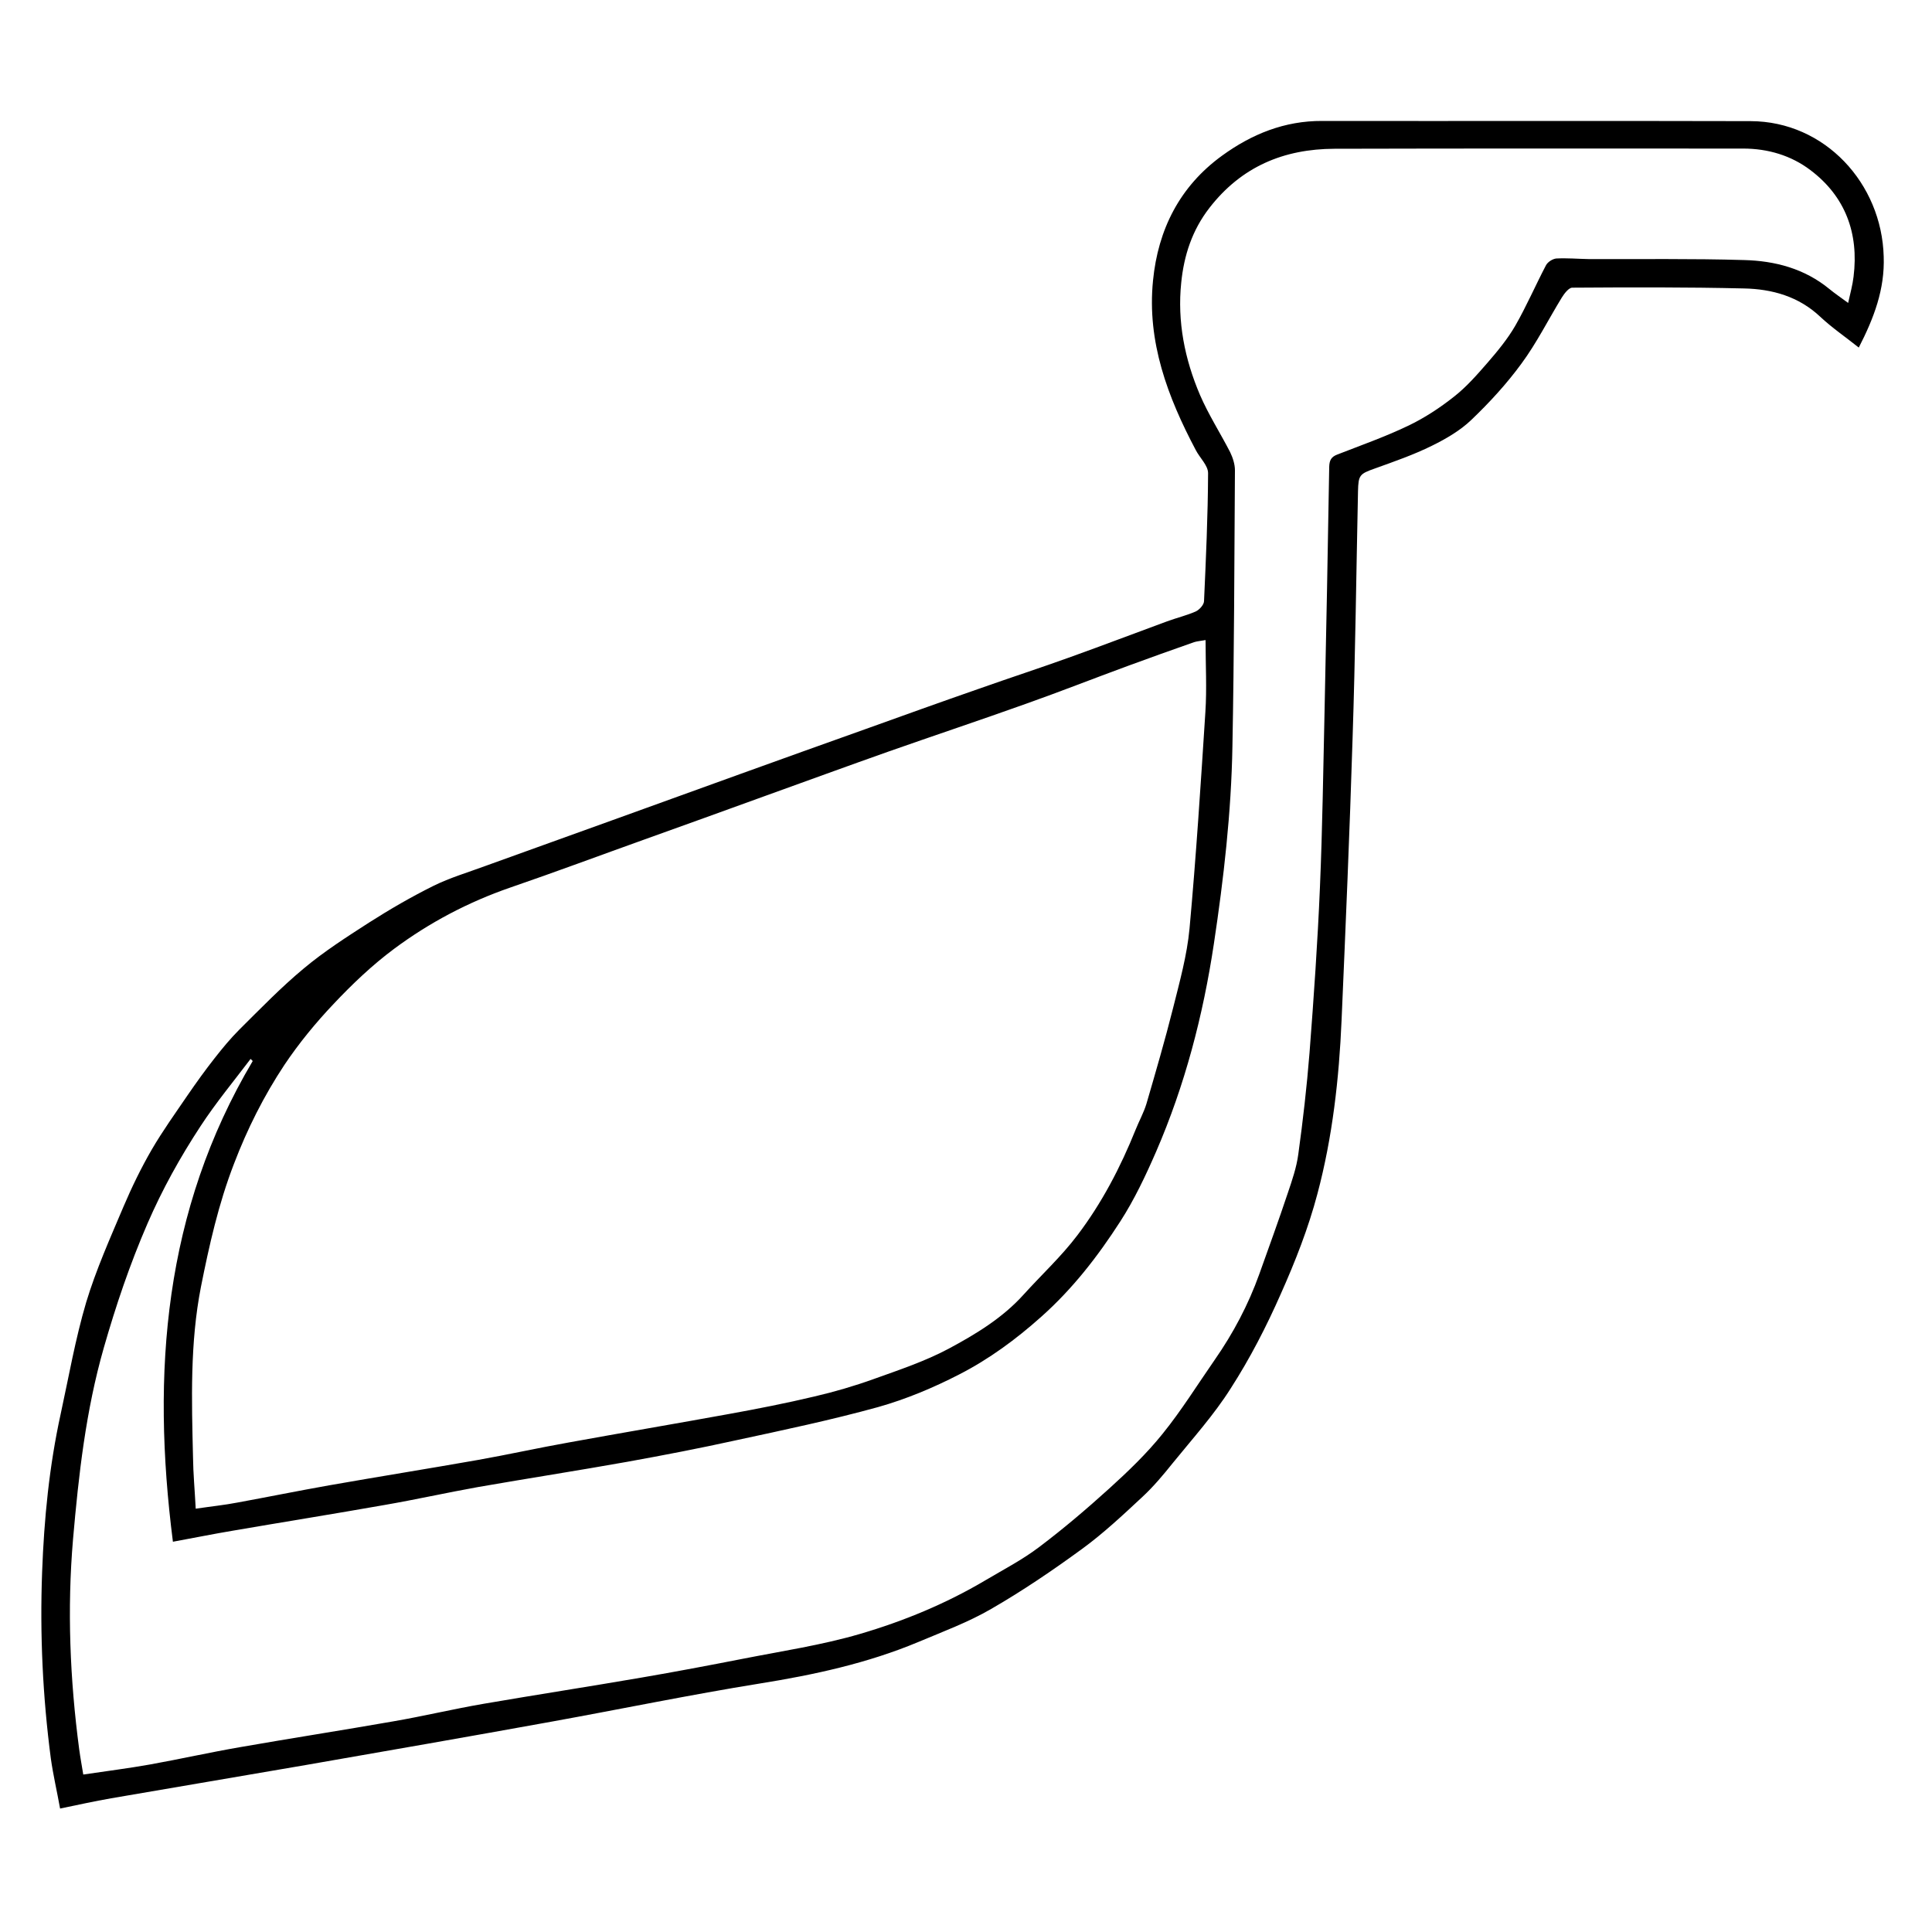
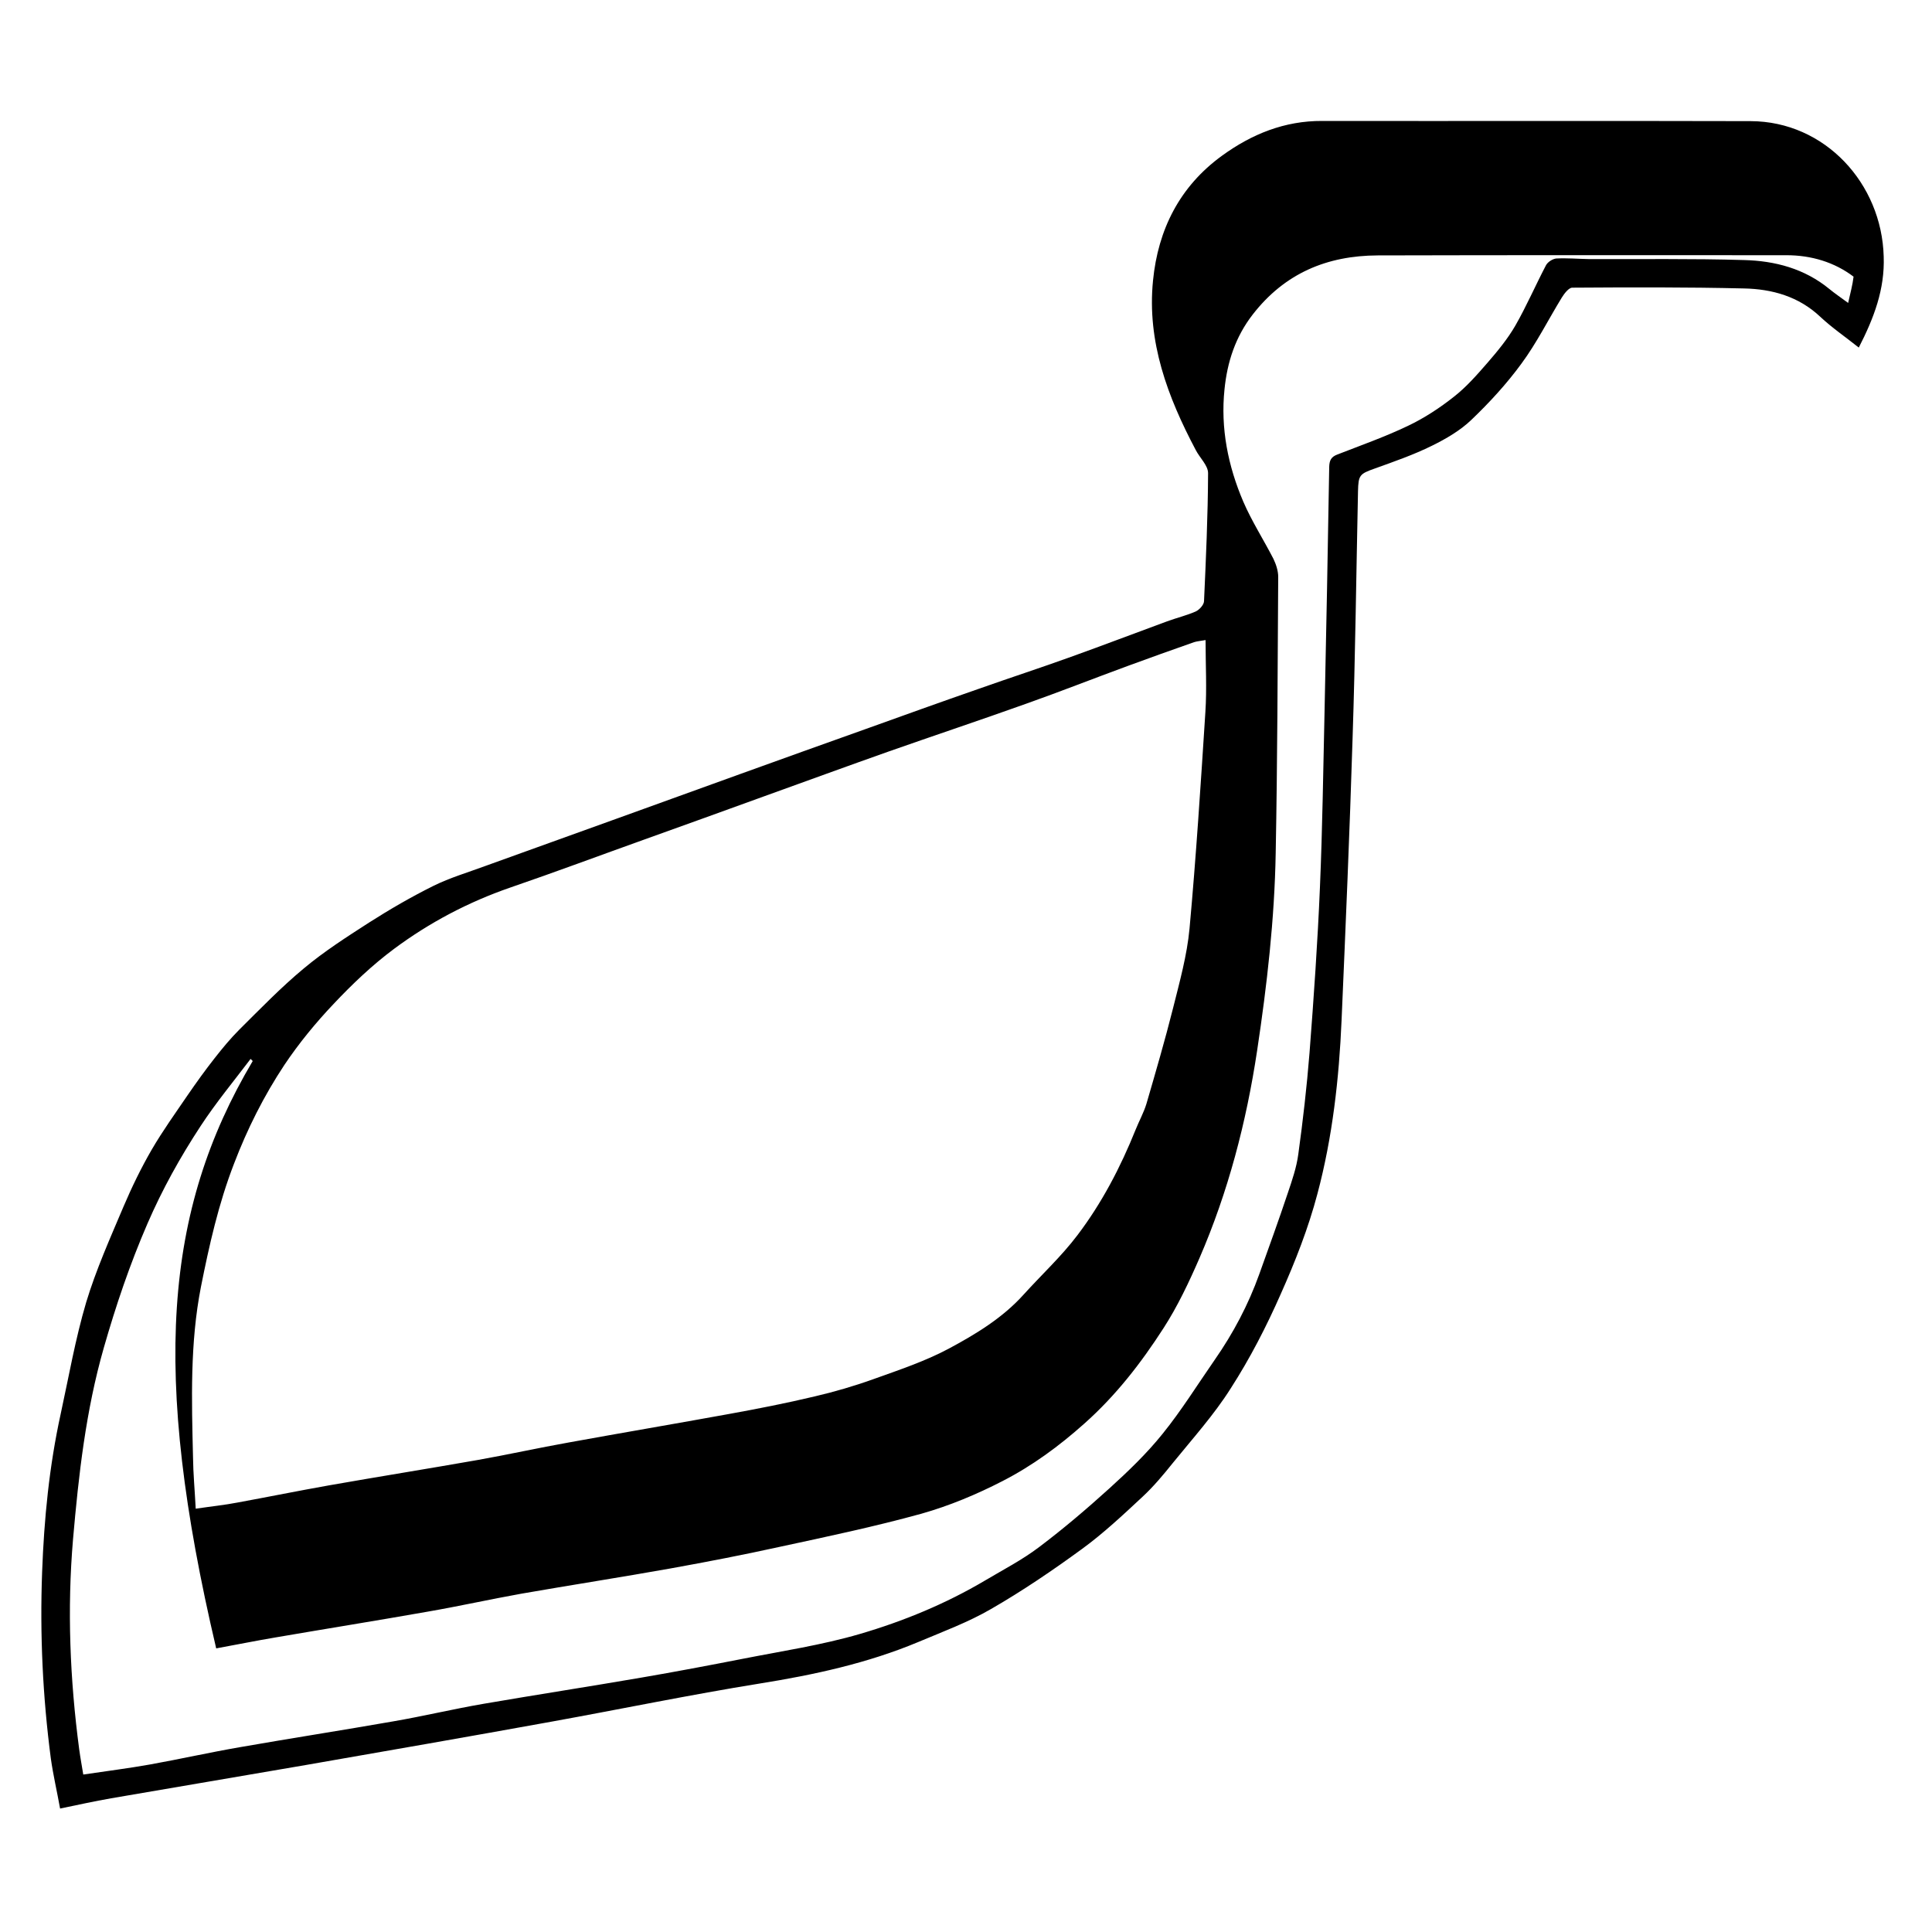
<svg xmlns="http://www.w3.org/2000/svg" version="1.1" id="Layer_1" x="0px" y="0px" viewBox="0 0 1000 1000" style="enable-background:new 0 0 1000 1000;" xml:space="preserve">
  <g>
-     <path d="M962.1,179.9c-6.9-5.5-13.8-10.2-19.9-15.9c-11.2-10.6-25-14.4-39.5-14.7c-29.6-0.7-59.2-0.6-88.9-0.4   c-1.8,0-4.1,3-5.4,5.1c-7,11.4-13,23.5-20.9,34.2c-7.6,10.4-16.5,20.1-25.8,29c-5.8,5.6-13.2,9.9-20.5,13.5   c-9.5,4.7-19.6,8.2-29.6,11.8c-7.9,2.8-8.5,3.4-8.7,11.8c-0.9,42.5-1.4,85.1-2.8,127.6c-1.5,48.7-3.6,97.4-5.7,146.1   c-1.3,30.3-4.7,60.6-12.5,89.9c-4.7,17.8-11.5,35.1-19,51.9c-7.4,16.8-15.9,33.3-25.8,48.7c-8.7,13.8-19.8,26.1-30.1,38.8   c-4.9,6.1-9.9,12.1-15.6,17.4c-10.1,9.4-20.2,18.9-31.3,27c-15.2,11.1-30.8,21.7-47.1,31.1c-11.9,6.9-24.9,11.7-37.7,17.1   c-26.3,11-54,17-82.1,21.5c-36,5.8-71.7,13.2-107.6,19.7c-42.5,7.7-85,15.1-127.5,22.5c-33.5,5.8-67.1,11.4-100.6,17.2   c-8.6,1.5-17.2,3.4-26.4,5.3c-1.6-8.9-3.6-17.4-4.8-26c-4.2-32-5.7-64.2-4.5-96.4c1-27.5,3.7-54.9,9.6-81.8   c4.2-19.3,7.6-38.9,13.2-57.8c5.1-16.9,12.4-33.2,19.3-49.5c4.3-10.1,9.1-20,14.6-29.5c5.7-9.8,12.4-19.1,18.8-28.5   c4.4-6.4,9-12.8,13.8-18.9c4-5.1,8.2-10.2,12.8-14.8c10.9-10.8,21.5-21.8,33.3-31.6c10.5-8.8,22.2-16.3,33.7-23.7   c10.8-6.9,22-13.4,33.5-19.1c8.5-4.2,17.7-6.9,26.6-10.2c23.1-8.4,46.3-16.6,69.4-25c21-7.6,42.1-15.2,63.1-22.8   c21.6-7.8,43.1-15.5,64.7-23.2c19.5-7,38.9-14,58.5-20.8c15.8-5.6,31.8-10.8,47.6-16.5c16.7-6,33.2-12.3,49.8-18.4   c4.9-1.8,10-3,14.8-5.1c1.9-0.9,4.2-3.4,4.3-5.3c1-22.1,2-44.2,2.1-66.3c0-4-4.3-7.9-6.4-12c-14.5-27.4-25.3-56-22.1-87.7   c2.6-26.4,13.8-48.7,35.7-64.6c15.4-11.2,32.4-18.1,51.9-18c73.9,0.1,147.8-0.1,221.7,0.1c38.5,0.1,67.9,32.3,68.9,70.1   C975.6,149.7,970,164.5,962.1,179.9z M101.3,780.9c8.1-1.2,15-1.9,21.7-3.2c15.8-2.9,31.6-6.1,47.4-8.9   c25.6-4.5,51.2-8.6,76.8-13.1c15.8-2.8,31.5-6.3,47.3-9.1c27.5-5,55.2-9.7,82.7-14.7c14.9-2.7,29.7-5.6,44.4-9.1   c10.3-2.4,20.6-5.4,30.6-9c13.1-4.7,26.6-9.2,38.8-15.7c14-7.5,27.9-15.9,38.8-28c9.3-10.3,19.6-19.8,27.9-30.8   c12.6-16.6,22.3-35.2,30.1-54.6c1.8-4.5,4.2-8.8,5.6-13.4c4.8-16.5,9.6-32.9,13.8-49.6c3.4-13.6,7.2-27.2,8.5-41.1   c3.4-37.3,5.8-74.7,8.2-112c0.8-12.2,0.1-24.6,0.1-37.3c-2.8,0.5-4.5,0.6-6,1.1c-11.4,4-22.9,8.1-34.3,12.3   c-17.7,6.5-35.2,13.4-53,19.7c-23.5,8.4-47.2,16.3-70.8,24.6c-21.5,7.6-42.8,15.4-64.2,23.1c-20.7,7.5-41.4,15-62.1,22.4   c-23.2,8.3-46.2,16.9-69.5,24.9c-21.7,7.5-41.8,18.1-60.1,31.7c-11.3,8.4-21.7,18.3-31.3,28.5c-9.3,9.8-18,20.4-25.5,31.6   c-10.6,16-19.2,33.1-26.1,51.2c-8,20.7-12.8,42.1-17.1,63.7c-5.7,29.1-4.8,58.6-4.1,88C100,762.7,100.8,771.2,101.3,780.9z    M130.8,549.2c-0.4-0.4-0.7-0.8-1.1-1.1c-8.7,11.5-18,22.7-25.9,34.8c-10.5,16-19.8,32.7-27.5,50.5c-9.1,21-16.3,42.3-22.6,64.3   c-9.3,32.5-13,65.7-15.9,99c-3.1,36.3-1.6,72.6,3.2,108.8c0.6,4.4,1.4,8.7,2.1,13c12-1.8,23.3-3.2,34.5-5.2   c15.6-2.8,31.1-6.3,46.8-9c26.3-4.6,52.7-8.7,79-13.3c15.7-2.7,31.1-6.4,46.8-9.1c27.3-4.7,54.6-8.9,81.9-13.6   c17.5-3,34.9-6.3,52.3-9.7c20.3-4,41-7.1,60.8-12.9c22.5-6.6,44.3-15.6,64.6-27.6c9.4-5.6,19.3-10.7,28-17.3   c12.6-9.5,24.7-19.8,36.4-30.4c9.7-8.8,19.3-18,27.5-28.2c9.8-12.1,18.1-25.5,27-38.3c9.6-13.8,17.4-28.5,23.1-44.4   c5-14,10.1-28,14.8-42.1c2.2-6.5,4.5-13.2,5.4-20c2.4-17.4,4.4-34.9,5.8-52.4c2.2-28.6,4.2-57.2,5.4-85.8   c1.3-30.5,1.7-61.1,2.4-91.6c0.9-42,1.7-84,2.4-126c0.1-3.3,1-5.1,4.1-6.3c12.3-4.8,24.8-9.2,36.7-14.9c8.4-4,16.5-9.3,23.8-15.1   c6.4-5,11.9-11.3,17.3-17.5c5.2-6,10.4-12.3,14.4-19.2c5.8-10.1,10.5-21,15.9-31.3c0.9-1.7,3.4-3.3,5.3-3.5   c5.6-0.3,11.2,0.2,16.8,0.3c26.8,0.1,53.6-0.3,80.4,0.5c16,0.4,31.3,4.4,44.2,15c2.8,2.3,5.9,4.4,9.7,7.2c1.1-5,2.3-9.3,2.8-13.6   c2.8-22.5-4.3-41.6-22.4-55.2c-9.9-7.5-21.9-11.1-34.7-11.1c-70.5,0-141-0.1-211.6,0.1c-26.2,0.1-48.1,9.2-64.7,30.6   c-9,11.6-13.2,24.7-14.6,38.7c-2.1,20.1,1.8,39.6,9.7,58.1c4.4,10.2,10.5,19.7,15.6,29.6c1.4,2.9,2.5,6.3,2.5,9.4   c-0.3,47.6-0.4,95.3-1.3,142.9c-0.6,34.3-4.5,68.3-9.6,102.2c-5.6,37.2-15,73.2-29.9,107.6c-5.4,12.4-11.3,24.9-18.6,36.2   c-11.6,18-24.6,34.8-40.9,49.3c-13.1,11.7-27,21.9-42.4,29.8c-13.4,6.9-27.5,12.8-42,16.9c-24.3,6.7-49,11.9-73.6,17.2   c-18.6,4.1-37.3,7.7-56.1,11.1c-25.8,4.6-51.6,8.6-77.4,13.1c-16.2,2.9-32.3,6.5-48.5,9.3c-26.1,4.6-52.3,8.8-78.5,13.3   c-10.2,1.7-20.4,3.8-30.9,5.7C78.3,710.4,84.9,626.6,130.8,549.2z" />
+     <path d="M962.1,179.9c-6.9-5.5-13.8-10.2-19.9-15.9c-11.2-10.6-25-14.4-39.5-14.7c-29.6-0.7-59.2-0.6-88.9-0.4   c-1.8,0-4.1,3-5.4,5.1c-7,11.4-13,23.5-20.9,34.2c-7.6,10.4-16.5,20.1-25.8,29c-5.8,5.6-13.2,9.9-20.5,13.5   c-9.5,4.7-19.6,8.2-29.6,11.8c-7.9,2.8-8.5,3.4-8.7,11.8c-0.9,42.5-1.4,85.1-2.8,127.6c-1.5,48.7-3.6,97.4-5.7,146.1   c-1.3,30.3-4.7,60.6-12.5,89.9c-4.7,17.8-11.5,35.1-19,51.9c-7.4,16.8-15.9,33.3-25.8,48.7c-8.7,13.8-19.8,26.1-30.1,38.8   c-4.9,6.1-9.9,12.1-15.6,17.4c-10.1,9.4-20.2,18.9-31.3,27c-15.2,11.1-30.8,21.7-47.1,31.1c-11.9,6.9-24.9,11.7-37.7,17.1   c-26.3,11-54,17-82.1,21.5c-36,5.8-71.7,13.2-107.6,19.7c-42.5,7.7-85,15.1-127.5,22.5c-33.5,5.8-67.1,11.4-100.6,17.2   c-8.6,1.5-17.2,3.4-26.4,5.3c-1.6-8.9-3.6-17.4-4.8-26c-4.2-32-5.7-64.2-4.5-96.4c1-27.5,3.7-54.9,9.6-81.8   c4.2-19.3,7.6-38.9,13.2-57.8c5.1-16.9,12.4-33.2,19.3-49.5c4.3-10.1,9.1-20,14.6-29.5c5.7-9.8,12.4-19.1,18.8-28.5   c4.4-6.4,9-12.8,13.8-18.9c4-5.1,8.2-10.2,12.8-14.8c10.9-10.8,21.5-21.8,33.3-31.6c10.5-8.8,22.2-16.3,33.7-23.7   c10.8-6.9,22-13.4,33.5-19.1c8.5-4.2,17.7-6.9,26.6-10.2c23.1-8.4,46.3-16.6,69.4-25c21-7.6,42.1-15.2,63.1-22.8   c21.6-7.8,43.1-15.5,64.7-23.2c19.5-7,38.9-14,58.5-20.8c15.8-5.6,31.8-10.8,47.6-16.5c16.7-6,33.2-12.3,49.8-18.4   c4.9-1.8,10-3,14.8-5.1c1.9-0.9,4.2-3.4,4.3-5.3c1-22.1,2-44.2,2.1-66.3c0-4-4.3-7.9-6.4-12c-14.5-27.4-25.3-56-22.1-87.7   c2.6-26.4,13.8-48.7,35.7-64.6c15.4-11.2,32.4-18.1,51.9-18c73.9,0.1,147.8-0.1,221.7,0.1c38.5,0.1,67.9,32.3,68.9,70.1   C975.6,149.7,970,164.5,962.1,179.9z M101.3,780.9c8.1-1.2,15-1.9,21.7-3.2c15.8-2.9,31.6-6.1,47.4-8.9   c25.6-4.5,51.2-8.6,76.8-13.1c15.8-2.8,31.5-6.3,47.3-9.1c27.5-5,55.2-9.7,82.7-14.7c14.9-2.7,29.7-5.6,44.4-9.1   c10.3-2.4,20.6-5.4,30.6-9c13.1-4.7,26.6-9.2,38.8-15.7c14-7.5,27.9-15.9,38.8-28c9.3-10.3,19.6-19.8,27.9-30.8   c12.6-16.6,22.3-35.2,30.1-54.6c1.8-4.5,4.2-8.8,5.6-13.4c4.8-16.5,9.6-32.9,13.8-49.6c3.4-13.6,7.2-27.2,8.5-41.1   c3.4-37.3,5.8-74.7,8.2-112c0.8-12.2,0.1-24.6,0.1-37.3c-2.8,0.5-4.5,0.6-6,1.1c-11.4,4-22.9,8.1-34.3,12.3   c-17.7,6.5-35.2,13.4-53,19.7c-23.5,8.4-47.2,16.3-70.8,24.6c-21.5,7.6-42.8,15.4-64.2,23.1c-20.7,7.5-41.4,15-62.1,22.4   c-23.2,8.3-46.2,16.9-69.5,24.9c-21.7,7.5-41.8,18.1-60.1,31.7c-11.3,8.4-21.7,18.3-31.3,28.5c-9.3,9.8-18,20.4-25.5,31.6   c-10.6,16-19.2,33.1-26.1,51.2c-8,20.7-12.8,42.1-17.1,63.7c-5.7,29.1-4.8,58.6-4.1,88C100,762.7,100.8,771.2,101.3,780.9z    M130.8,549.2c-0.4-0.4-0.7-0.8-1.1-1.1c-8.7,11.5-18,22.7-25.9,34.8c-10.5,16-19.8,32.7-27.5,50.5c-9.1,21-16.3,42.3-22.6,64.3   c-9.3,32.5-13,65.7-15.9,99c-3.1,36.3-1.6,72.6,3.2,108.8c0.6,4.4,1.4,8.7,2.1,13c12-1.8,23.3-3.2,34.5-5.2   c15.6-2.8,31.1-6.3,46.8-9c26.3-4.6,52.7-8.7,79-13.3c15.7-2.7,31.1-6.4,46.8-9.1c27.3-4.7,54.6-8.9,81.9-13.6   c17.5-3,34.9-6.3,52.3-9.7c20.3-4,41-7.1,60.8-12.9c22.5-6.6,44.3-15.6,64.6-27.6c9.4-5.6,19.3-10.7,28-17.3   c12.6-9.5,24.7-19.8,36.4-30.4c9.7-8.8,19.3-18,27.5-28.2c9.8-12.1,18.1-25.5,27-38.3c9.6-13.8,17.4-28.5,23.1-44.4   c5-14,10.1-28,14.8-42.1c2.2-6.5,4.5-13.2,5.4-20c2.4-17.4,4.4-34.9,5.8-52.4c2.2-28.6,4.2-57.2,5.4-85.8   c1.3-30.5,1.7-61.1,2.4-91.6c0.9-42,1.7-84,2.4-126c0.1-3.3,1-5.1,4.1-6.3c12.3-4.8,24.8-9.2,36.7-14.9c8.4-4,16.5-9.3,23.8-15.1   c6.4-5,11.9-11.3,17.3-17.5c5.2-6,10.4-12.3,14.4-19.2c5.8-10.1,10.5-21,15.9-31.3c0.9-1.7,3.4-3.3,5.3-3.5   c5.6-0.3,11.2,0.2,16.8,0.3c26.8,0.1,53.6-0.3,80.4,0.5c16,0.4,31.3,4.4,44.2,15c2.8,2.3,5.9,4.4,9.7,7.2c1.1-5,2.3-9.3,2.8-13.6   c-9.9-7.5-21.9-11.1-34.7-11.1c-70.5,0-141-0.1-211.6,0.1c-26.2,0.1-48.1,9.2-64.7,30.6   c-9,11.6-13.2,24.7-14.6,38.7c-2.1,20.1,1.8,39.6,9.7,58.1c4.4,10.2,10.5,19.7,15.6,29.6c1.4,2.9,2.5,6.3,2.5,9.4   c-0.3,47.6-0.4,95.3-1.3,142.9c-0.6,34.3-4.5,68.3-9.6,102.2c-5.6,37.2-15,73.2-29.9,107.6c-5.4,12.4-11.3,24.9-18.6,36.2   c-11.6,18-24.6,34.8-40.9,49.3c-13.1,11.7-27,21.9-42.4,29.8c-13.4,6.9-27.5,12.8-42,16.9c-24.3,6.7-49,11.9-73.6,17.2   c-18.6,4.1-37.3,7.7-56.1,11.1c-25.8,4.6-51.6,8.6-77.4,13.1c-16.2,2.9-32.3,6.5-48.5,9.3c-26.1,4.6-52.3,8.8-78.5,13.3   c-10.2,1.7-20.4,3.8-30.9,5.7C78.3,710.4,84.9,626.6,130.8,549.2z" />
  </g>
</svg>